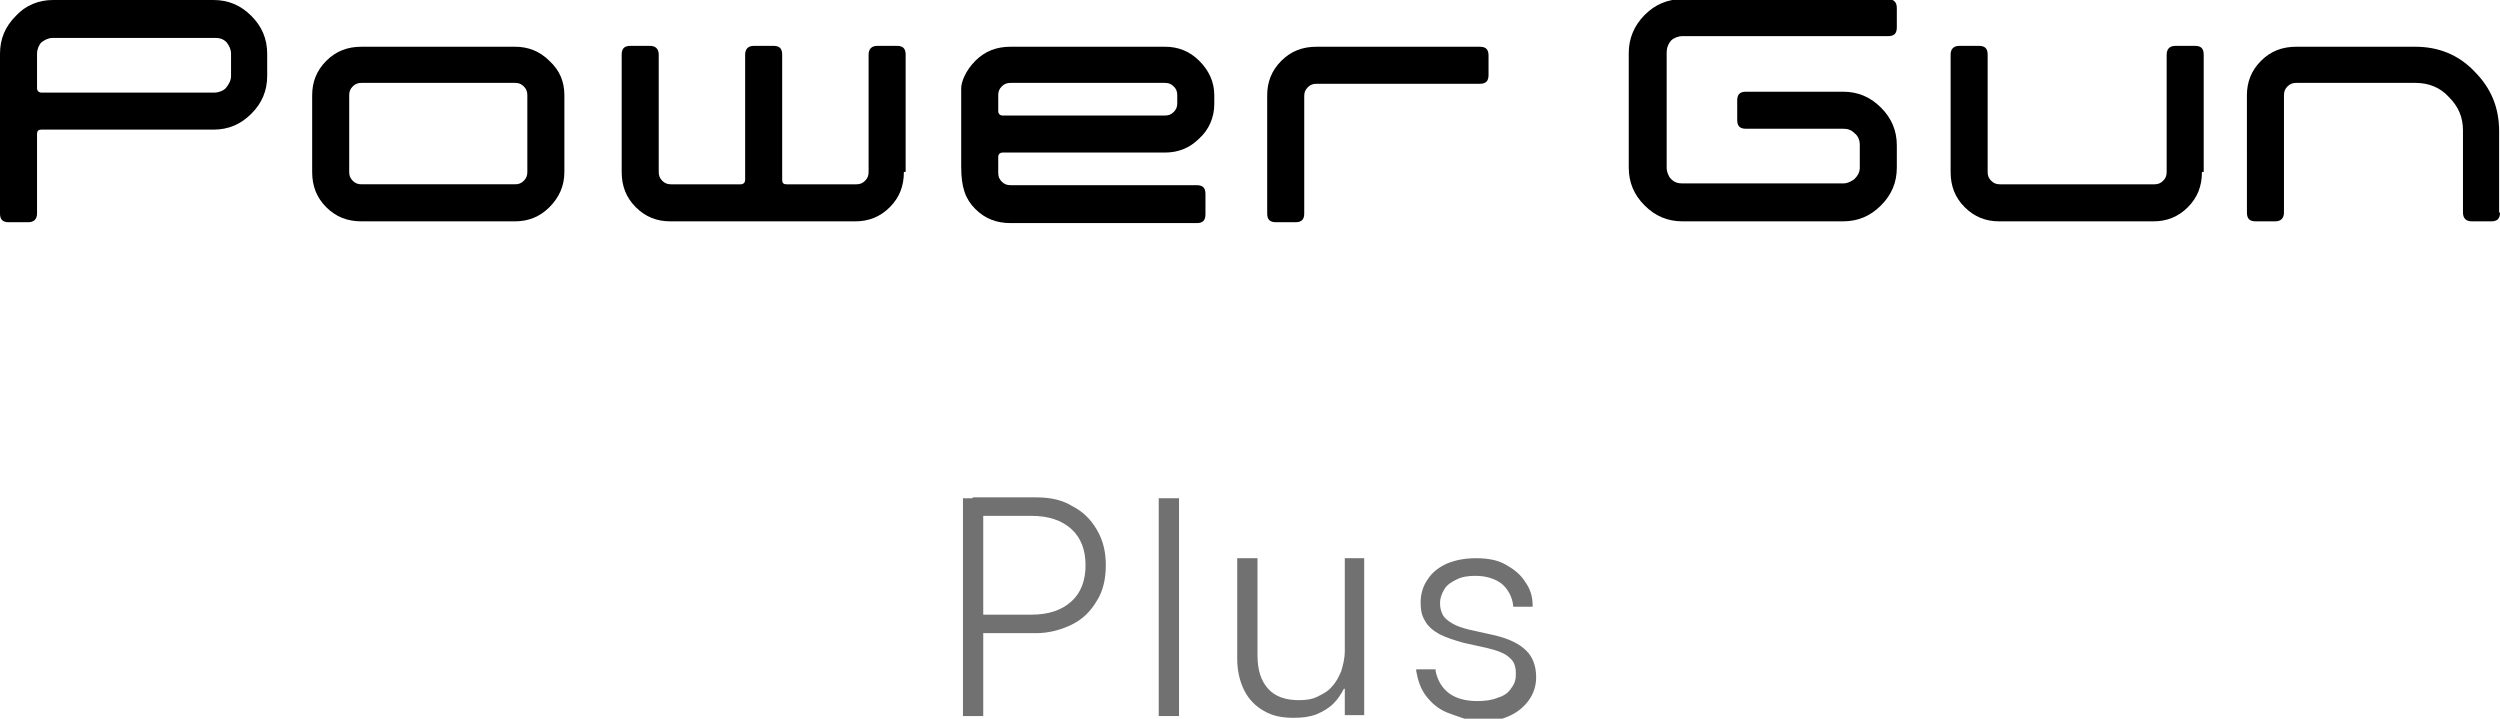
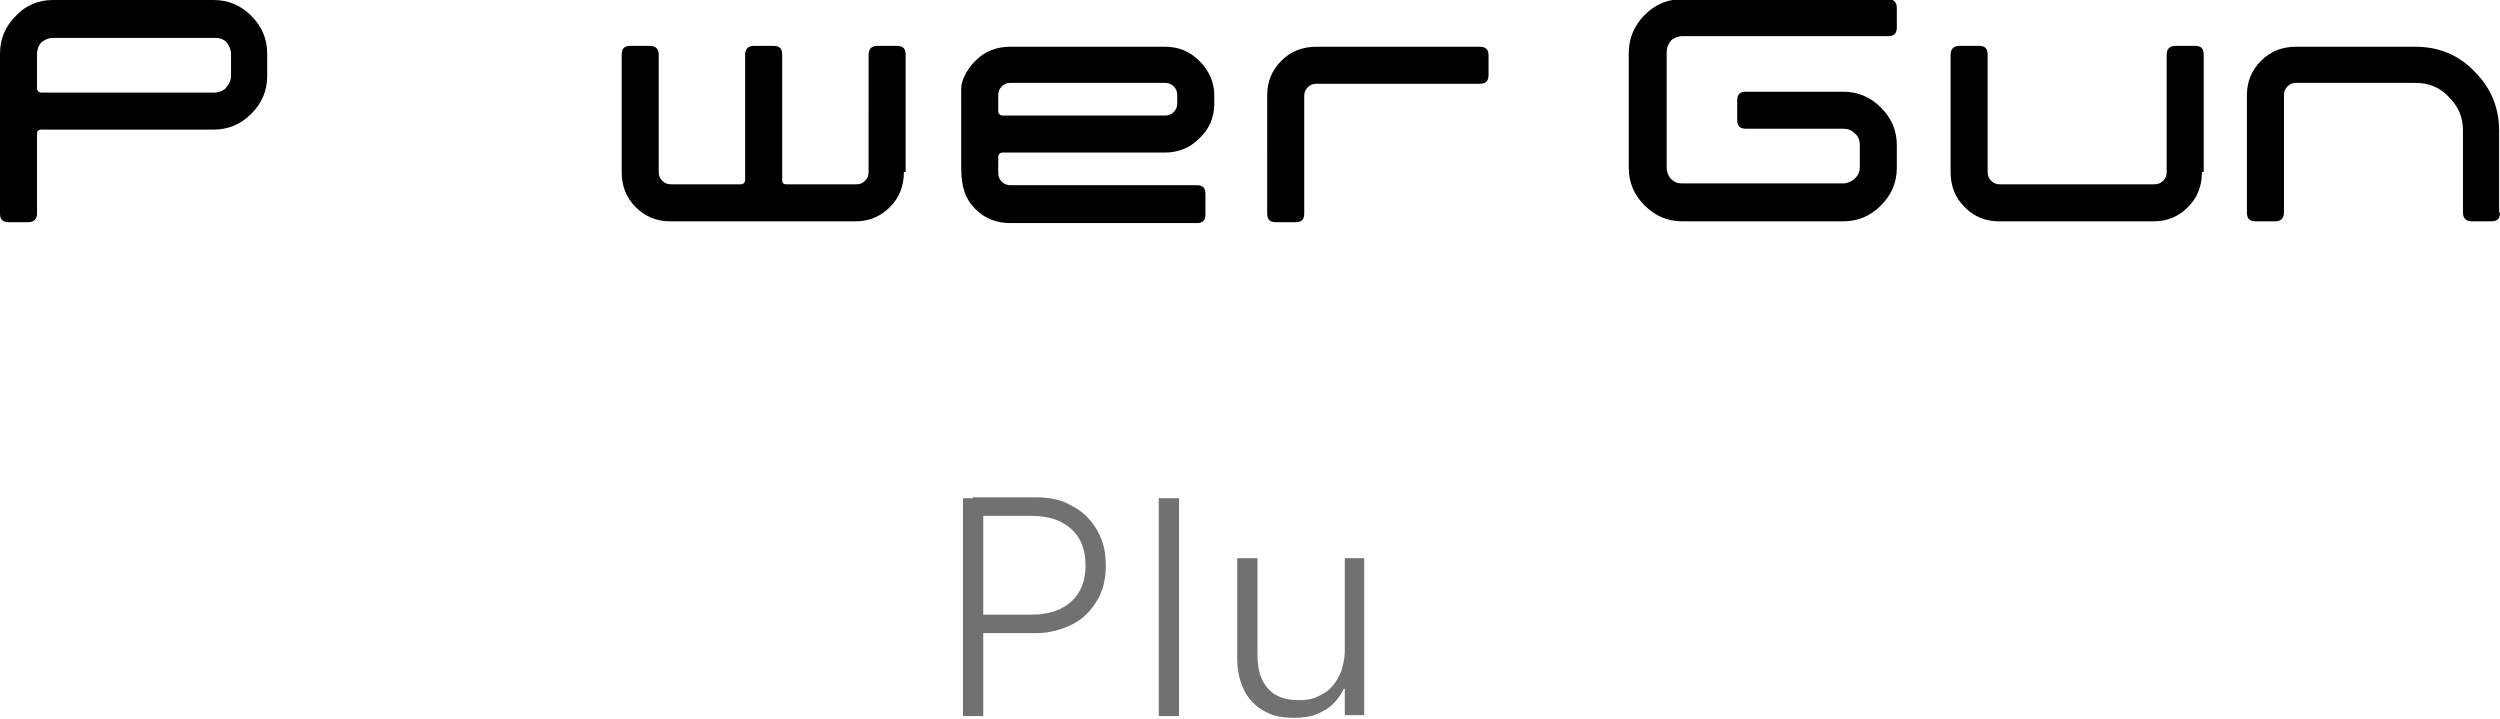
<svg xmlns="http://www.w3.org/2000/svg" xmlns:xlink="http://www.w3.org/1999/xlink" version="1.1" id="レイヤー_1" x="0px" y="0px" viewBox="0 0 283.5 81.5" style="enable-background:new 0 0 283.5 81.5;" xml:space="preserve">
  <style type="text/css">
	.st0{clip-path:url(#SVGID_00000043422883314947858290000011887754194394314175_);}
	.st1{clip-path:url(#SVGID_00000043422883314947858290000011887754194394314175_);fill:#727171;}
</style>
  <g>
    <defs>
      <rect id="SVGID_1_" y="0" width="283.5" height="81.5" />
    </defs>
    <clipPath id="SVGID_00000021820035426291326020000011520815949568869784_">
      <use xlink:href="#SVGID_1_" style="overflow:visible;" />
    </clipPath>
    <path style="clip-path:url(#SVGID_00000021820035426291326020000011520815949568869784_);" d="M137.7,11.8c0,1.5-0.6,2.9-1.7,3.9   c-1.1,1.1-2.4,1.6-3.9,1.6h-18.4c-0.3,0-0.5,0.2-0.5,0.5v1.8c0,0.4,0.1,0.7,0.4,1c0.3,0.3,0.6,0.4,1,0.4h21.1c0.7,0,1,0.3,1,1v2.3   c0,0.7-0.3,1-1,1h-21.1c-1.6,0-2.9-0.5-4-1.6c-1.1-1.1-1.6-2.4-1.6-4.8V10c0-0.7,0.5-2,1.6-3.1c1.1-1.1,2.4-1.6,4-1.6h17.5   c1.5,0,2.8,0.5,3.9,1.6c1.1,1.1,1.7,2.4,1.7,3.9V11.8z M133.5,11.7v-0.9c0-0.4-0.1-0.7-0.4-1c-0.3-0.3-0.6-0.4-1-0.4h-17.5   c-0.4,0-0.7,0.1-1,0.4c-0.3,0.3-0.4,0.6-0.4,1v1.8c0,0.3,0.2,0.5,0.5,0.5h18.4c0.4,0,0.7-0.1,1-0.4   C133.4,12.4,133.5,12.1,133.5,11.7" />
    <path style="clip-path:url(#SVGID_00000021820035426291326020000011520815949568869784_);" d="M30.3,8.6c0,1.7-0.6,3.1-1.8,4.3   c-1.2,1.2-2.6,1.8-4.3,1.8H4.7c-0.4,0-0.5,0.2-0.5,0.5v9c0,0.6-0.3,1-1,1H1c-0.7,0-1-0.3-1-1V6.1C0,4.4,0.6,3,1.8,1.8   C2.9,0.6,4.4,0,6,0h18.2c1.7,0,3.1,0.6,4.3,1.8c1.2,1.2,1.8,2.6,1.8,4.3V8.6z M26.2,8.6V6.1c0-0.5-0.2-0.9-0.5-1.3   c-0.4-0.4-0.8-0.5-1.3-0.5H6c-0.5,0-0.9,0.2-1.3,0.5C4.4,5.1,4.2,5.6,4.2,6.1V10c0,0.3,0.2,0.5,0.5,0.5h19.6c0.5,0,1-0.2,1.3-0.5   C26,9.5,26.2,9.1,26.2,8.6" />
-     <path style="clip-path:url(#SVGID_00000021820035426291326020000011520815949568869784_);" d="M64,19.5c0,1.6-0.6,2.9-1.7,4   c-1.1,1.1-2.4,1.6-3.9,1.6H41c-1.6,0-2.9-0.5-4-1.6c-1.1-1.1-1.6-2.4-1.6-4v-8.7c0-1.5,0.5-2.8,1.6-3.9c1.1-1.1,2.4-1.6,4-1.6h17.4   c1.5,0,2.8,0.5,3.9,1.6C63.5,8,64,9.3,64,10.8V19.5z M59.8,19.5v-8.7c0-0.4-0.1-0.7-0.4-1c-0.3-0.3-0.6-0.4-1-0.4H41   c-0.4,0-0.7,0.1-1,0.4c-0.3,0.3-0.4,0.6-0.4,1v8.7c0,0.4,0.1,0.7,0.4,1c0.3,0.3,0.6,0.4,1,0.4h17.4c0.4,0,0.7-0.1,1-0.4   C59.7,20.2,59.8,19.9,59.8,19.5" />
    <path style="clip-path:url(#SVGID_00000021820035426291326020000011520815949568869784_);" d="M102.5,19.5c0,1.6-0.5,2.9-1.6,4   c-1.1,1.1-2.4,1.6-3.9,1.6H76c-1.5,0-2.8-0.5-3.9-1.6c-1.1-1.1-1.6-2.4-1.6-4V6.2c0-0.7,0.3-1,1-1h2.2c0.6,0,1,0.3,1,1v13.3   c0,0.4,0.1,0.7,0.4,1c0.3,0.3,0.6,0.4,1,0.4h7.9c0.3,0,0.5-0.2,0.5-0.5V6.2c0-0.6,0.3-1,1-1h2.2c0.7,0,1,0.3,1,1v14.2   c0,0.4,0.2,0.5,0.5,0.5h7.9c0.4,0,0.7-0.1,1-0.4c0.3-0.3,0.4-0.6,0.4-1V6.2c0-0.6,0.3-1,1-1h2.2c0.7,0,1,0.3,1,1V19.5z" />
    <path style="clip-path:url(#SVGID_00000021820035426291326020000011520815949568869784_);" d="M168.8,8.5c0,0.7-0.3,1-1,1h-18.5   c-0.4,0-0.7,0.1-1,0.4c-0.3,0.3-0.4,0.6-0.4,1v13.3c0,0.7-0.3,1-1,1h-2.2c-0.7,0-1-0.3-1-1V10.8c0-1.5,0.5-2.8,1.6-3.9   c1.1-1.1,2.4-1.6,4-1.6h18.5c0.7,0,1,0.3,1,1V8.5z" />
    <path style="clip-path:url(#SVGID_00000021820035426291326020000011520815949568869784_);" d="M249.7,19.5c0,1.6-0.5,2.9-1.6,4   c-1.1,1.1-2.4,1.6-3.9,1.6h-17.5c-1.5,0-2.8-0.5-3.9-1.6c-1.1-1.1-1.6-2.4-1.6-4V6.2c0-0.6,0.3-1,1-1h2.2c0.7,0,1,0.3,1,1v13.3   c0,0.4,0.1,0.7,0.4,1c0.3,0.3,0.6,0.4,1,0.4h17.5c0.4,0,0.7-0.1,1-0.4c0.3-0.3,0.4-0.6,0.4-1V6.2c0-0.6,0.3-1,1-1h2.2   c0.7,0,1,0.3,1,1V19.5z" />
    <path style="clip-path:url(#SVGID_00000021820035426291326020000011520815949568869784_);" d="M283.5,24.1c0,0.7-0.3,1-1,1h-2.2   c-0.6,0-1-0.3-1-1v-9.3c0-1.5-0.5-2.7-1.6-3.8c-1-1.1-2.3-1.6-3.8-1.6h-13.5c-0.4,0-0.7,0.1-1,0.4c-0.3,0.3-0.4,0.6-0.4,1v13.3   c0,0.6-0.3,1-1,1h-2.2c-0.7,0-1-0.3-1-1V10.8c0-1.5,0.5-2.8,1.6-3.9c1.1-1.1,2.4-1.6,4-1.6h13.5c2.6,0,4.9,0.9,6.7,2.8   c1.9,1.9,2.8,4.1,2.8,6.8V24.1z" />
    <path style="clip-path:url(#SVGID_00000021820035426291326020000011520815949568869784_);" d="M215.1,19c0,1.7-0.6,3.1-1.8,4.3   c-1.2,1.2-2.6,1.8-4.3,1.8h-18.2c-1.7,0-3.1-0.6-4.3-1.8c-1.2-1.2-1.8-2.6-1.8-4.3V6c0-1.6,0.6-3.1,1.8-4.3   c1.2-1.2,2.6-1.8,4.3-1.8h23.3c0.6,0,1,0.3,1,1v2.2c0,0.7-0.3,1-1,1h-23.3c-0.5,0-1,0.2-1.3,0.5C189.1,5.1,189,5.5,189,6v13   c0,0.5,0.2,1,0.5,1.3c0.4,0.4,0.8,0.5,1.3,0.5H209c0.5,0,0.9-0.2,1.3-0.5c0.4-0.4,0.6-0.8,0.6-1.3v-2.6c0-0.5-0.2-1-0.6-1.3   c-0.4-0.4-0.8-0.5-1.3-0.5H198c-0.7,0-1-0.3-1-1v-2.2c0-0.7,0.3-1,1-1H209c1.7,0,3.1,0.6,4.3,1.8c1.2,1.2,1.8,2.6,1.8,4.3V19z" />
    <path style="clip-path:url(#SVGID_00000021820035426291326020000011520815949568869784_);fill:#727171;" d="M109.2,56.5h2.3v24.7   h-2.3V56.5z M110.3,69.7h6.7c1.9,0,3.4-0.5,4.5-1.5c1.1-1,1.6-2.4,1.6-4.1v0c0-1.7-0.5-3.1-1.6-4.1c-1.1-1-2.6-1.5-4.5-1.5h-6.7   v-2.1h7.2c1.6,0,3,0.3,4.1,1c1.2,0.6,2.1,1.5,2.8,2.7c0.7,1.2,1,2.5,1,4v0c0,1.5-0.3,2.9-1,4c-0.7,1.2-1.6,2.1-2.8,2.7   c-1.2,0.6-2.6,1-4.1,1h-7.2V69.7z" />
    <rect x="131.4" y="56.5" style="clip-path:url(#SVGID_00000021820035426291326020000011520815949568869784_);fill:#727171;" width="2.3" height="24.7" />
    <path style="clip-path:url(#SVGID_00000021820035426291326020000011520815949568869784_);fill:#727171;" d="M143.3,80.6   c-0.9-0.5-1.7-1.3-2.2-2.3c-0.5-1-0.8-2.2-0.8-3.6V63.3h2.3v11c0,1.7,0.4,2.9,1.2,3.8c0.8,0.9,2,1.3,3.5,1.3c0.8,0,1.5-0.1,2.1-0.4   c0.6-0.3,1.2-0.6,1.6-1.1c0.5-0.5,0.8-1.1,1.1-1.8c0.2-0.7,0.4-1.4,0.4-2.3V63.3h2.2v17.8h-2.2v-3h-0.1c-0.3,0.6-0.7,1.2-1.2,1.7   c-0.5,0.5-1.2,0.9-1.9,1.2c-0.8,0.3-1.6,0.4-2.6,0.4C145.4,81.4,144.3,81.2,143.3,80.6" />
-     <path style="clip-path:url(#SVGID_00000021820035426291326020000011520815949568869784_);fill:#727171;" d="M164.1,80.8   c-1-0.4-1.8-1.1-2.4-1.9c-0.6-0.8-0.9-1.7-1.1-2.8l0-0.2h2.2l0,0.2c0.2,1,0.7,1.9,1.5,2.5c0.8,0.6,1.9,0.9,3.2,0.9   c0.9,0,1.7-0.1,2.4-0.4c0.7-0.2,1.2-0.6,1.5-1.1c0.4-0.5,0.5-1,0.5-1.6v0c0-0.8-0.2-1.4-0.7-1.8c-0.5-0.5-1.3-0.8-2.5-1.1l-2.7-0.6   c-1.1-0.3-2-0.6-2.8-1c-0.7-0.4-1.3-0.9-1.6-1.5c-0.4-0.6-0.5-1.3-0.5-2.1v0c0-1,0.3-1.9,0.8-2.6c0.5-0.8,1.3-1.4,2.2-1.8   c1-0.4,2-0.6,3.3-0.6c1.3,0,2.4,0.2,3.3,0.7c0.9,0.5,1.7,1.1,2.2,1.9c0.6,0.8,0.9,1.7,0.9,2.7l0,0.2h-2.2l0-0.1   c-0.1-1-0.6-1.9-1.3-2.5c-0.8-0.6-1.8-0.9-3-0.9c-0.8,0-1.5,0.1-2.1,0.4c-0.6,0.3-1.1,0.6-1.4,1.1c-0.3,0.5-0.5,1-0.5,1.6v0   c0,0.5,0.1,0.9,0.3,1.3c0.2,0.4,0.6,0.7,1.1,1c0.5,0.3,1.1,0.5,1.9,0.7l2.7,0.6c1.8,0.4,3,1,3.8,1.8c0.7,0.7,1.1,1.7,1.1,3v0   c0,1-0.3,1.9-0.9,2.7c-0.6,0.8-1.4,1.4-2.4,1.8c-1,0.4-2.2,0.7-3.5,0.7C166.2,81.5,165.1,81.2,164.1,80.8" />
  </g>
</svg>